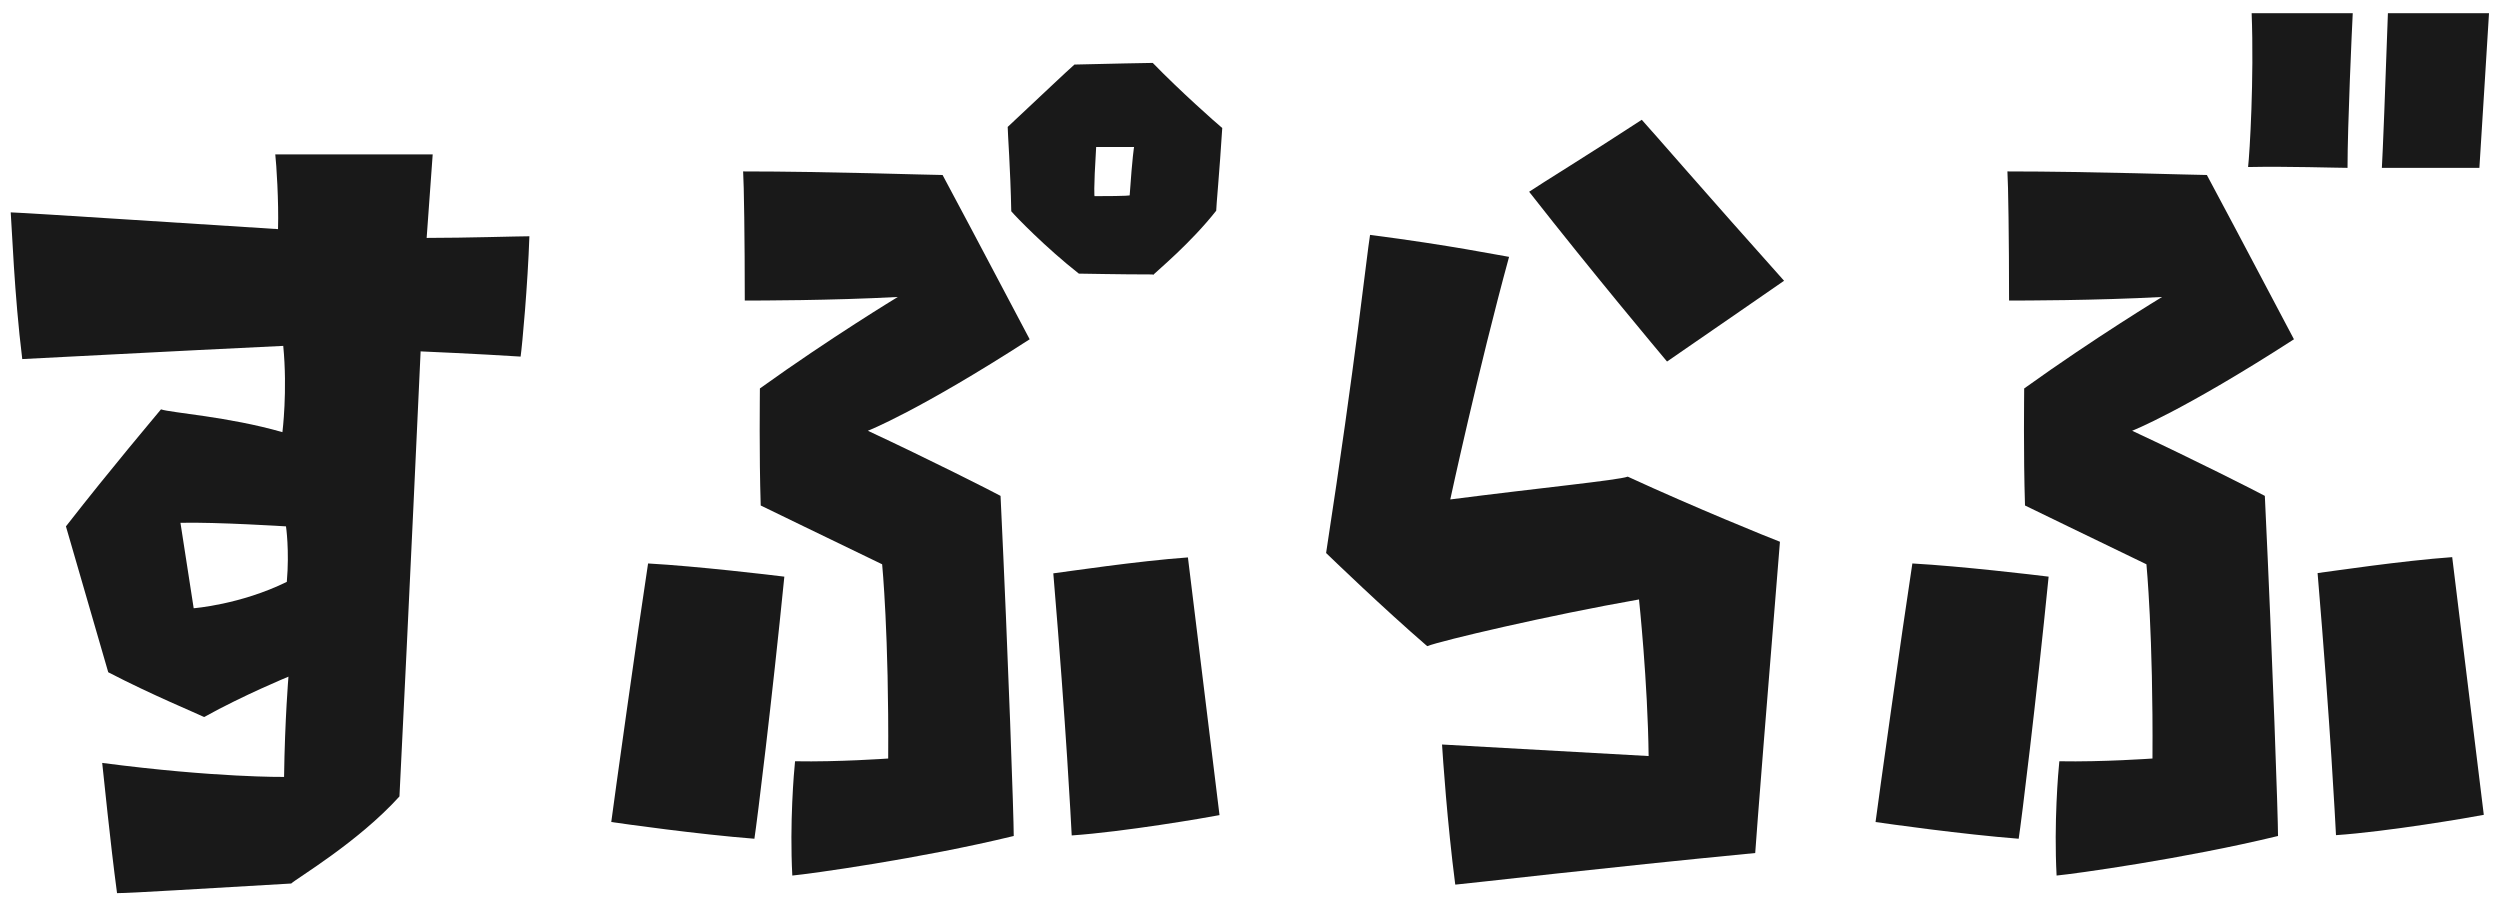
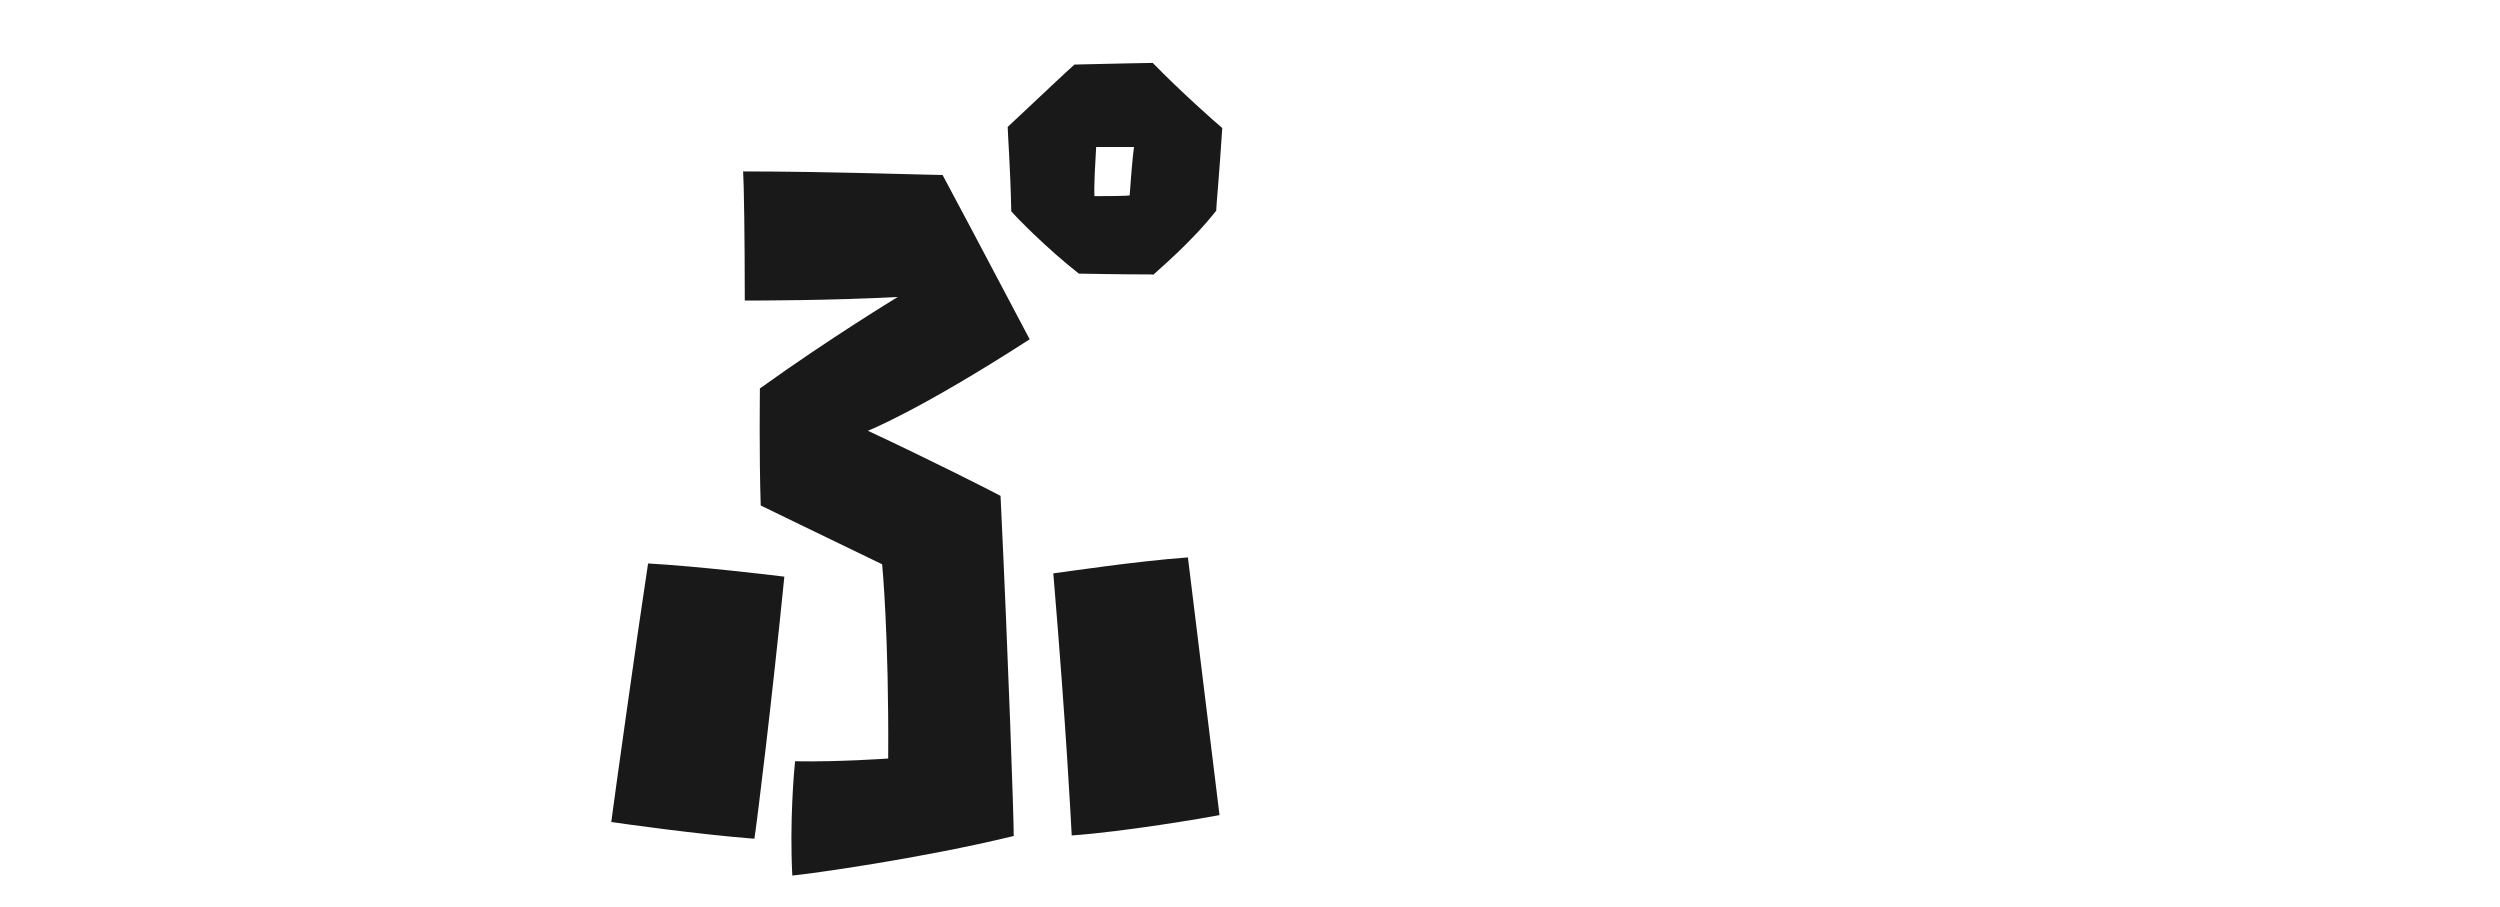
<svg xmlns="http://www.w3.org/2000/svg" id="_レイヤー_1" viewBox="0 0 91 33">
  <defs>
    <style>.cls-1{fill:#191919;}</style>
  </defs>
-   <path class="cls-1" d="M15.31,12.8c-.35,7.65-.74,15.65-.77,16.19-1.5,1.66-3.74,2.98-3.94,3.17-3.33,.19-5.82,.35-6.34,.35-.26-1.95-.48-4.22-.54-4.74,4.13,.54,6.62,.51,6.62,.51,.03-2.11,.16-3.65,.16-3.65,0,0-1.63,.67-3.07,1.47-.26-.13-1.89-.8-3.49-1.63l-1.54-5.31c1.7-2.18,3.2-3.94,3.46-4.26,.38,.13,2.43,.26,4.42,.83,0,0,.19-1.5,.03-3.14-4,.19-8.83,.45-9.5,.48-.29-2.34-.38-4.86-.42-5.34,.8,.03,6.66,.42,9.73,.61,.03-1.02-.06-2.37-.1-2.72h5.73l-.22,3.04c1.44,0,3.33-.06,3.74-.06-.06,1.76-.26,3.97-.32,4.38-1.54-.1-3.65-.19-3.65-.19Zm-8.74,6.24s.19,1.25,.48,3.1c0,0,1.7-.13,3.39-.96,.1-1.15-.03-2.02-.03-2.02,0,0-2.53-.16-3.84-.13Z" />
  <path class="cls-1" d="M22.25,29.92c.1-.77,.96-6.94,1.34-9.41,1.79,.1,4.48,.42,4.96,.48-.45,4.51-.99,8.9-1.09,9.54-2.05-.16-4.74-.54-5.22-.61Zm14.17-11.87c.29,6.11,.48,11.71,.48,12.38-3.42,.83-7.42,1.38-8.06,1.44-.1-1.92,.06-3.78,.1-4.16,1.57,.03,3.39-.1,3.39-.1,.03-4.51-.22-7.07-.22-7.07-1.92-.93-4.1-1.98-4.42-2.14-.06-1.92-.03-3.94-.03-4.26,2.59-1.86,5.02-3.33,5.02-3.33-2.43,.13-5.09,.13-5.57,.13,0-2.24-.03-4.26-.06-4.7,3.07,0,6.82,.13,7.26,.13,1.34,2.5,2.91,5.5,3.17,5.98-4.06,2.62-5.89,3.33-5.89,3.33,2.27,1.06,4.48,2.18,4.83,2.37Zm5.54-8.06c-1.25,0-2.5-.03-2.69-.03-1.22-.96-2.3-2.08-2.46-2.27-.03-1.54-.13-2.85-.13-3.07,1.09-1.02,2.24-2.11,2.43-2.27,1.31-.03,2.62-.06,2.85-.06,.99,1.02,2.3,2.18,2.53,2.37-.1,1.6-.22,2.85-.22,3.01-.93,1.18-2.14,2.18-2.3,2.34Zm-3.62,10.88c.48-.06,3.07-.45,4.9-.58l1.15,9.38c-.51,.1-3.49,.61-5.38,.74-.03-.54-.19-3.81-.67-9.54Zm1.5-13.73c1.31,0,1.28-.03,1.28-.03,.1-1.44,.16-1.76,.16-1.76-1.41,0-1.38,0-1.38,0-.1,1.63-.06,1.79-.06,1.79Z" />
-   <path class="cls-1" d="M52.97,32.19c-.29-2.24-.45-4.61-.48-5.09,4.7,.26,7.52,.42,7.52,.42-.03-2.69-.35-5.7-.35-5.7-3.3,.58-7.2,1.5-7.71,1.7-1.63-1.41-3.42-3.14-3.68-3.39,1.09-7.1,1.47-10.78,1.6-11.58,2.94,.38,4.67,.74,5.06,.8-1.12,4.1-2.14,8.83-2.14,8.83,3.26-.42,6.11-.7,6.46-.83,2.43,1.12,5.12,2.21,5.54,2.37-.42,5.12-.86,10.69-.9,11.33-5.6,.54-10.24,1.09-10.91,1.15Zm2.69-25.21c.38-.26,2.3-1.44,4.1-2.62,.35,.38,2.46,2.82,5.18,5.86-.42,.29-2.5,1.73-4.26,2.94-.35-.42-2.66-3.17-5.02-6.18Z" />
-   <path class="cls-1" d="M68.27,29.92c.1-.77,.96-6.94,1.34-9.41,1.79,.1,4.48,.42,4.96,.48-.45,4.51-.99,8.9-1.09,9.54-2.05-.16-4.74-.54-5.22-.61Zm14.17-11.87c.29,6.11,.48,11.71,.48,12.38-3.42,.83-7.42,1.38-8.06,1.44-.1-1.92,.06-3.78,.1-4.16,1.57,.03,3.39-.1,3.39-.1,.03-4.51-.22-7.07-.22-7.07-1.92-.93-4.1-1.98-4.42-2.14-.06-1.92-.03-3.94-.03-4.26,2.59-1.86,5.02-3.33,5.02-3.33-2.43,.13-5.09,.13-5.57,.13,0-2.24-.03-4.26-.06-4.7,3.07,0,6.82,.13,7.26,.13,1.34,2.5,2.91,5.5,3.17,5.98-4.06,2.62-5.89,3.33-5.89,3.33,2.27,1.06,4.48,2.18,4.83,2.37Zm-.61-11.97c.06-.51,.22-3.23,.13-5.6h3.68c-.03,.58-.19,4.1-.19,5.63-.42,0-2.18-.06-3.62-.03Zm2.53,14.78c.48-.06,3.07-.45,4.9-.58l1.15,9.38c-.51,.1-3.49,.61-5.38,.74-.03-.54-.19-3.81-.67-9.54Zm2.34-14.75c.03-.48,.13-3.01,.22-5.63h3.68c-.03,.58-.26,4.13-.35,5.63h-3.55Z" />
</svg>